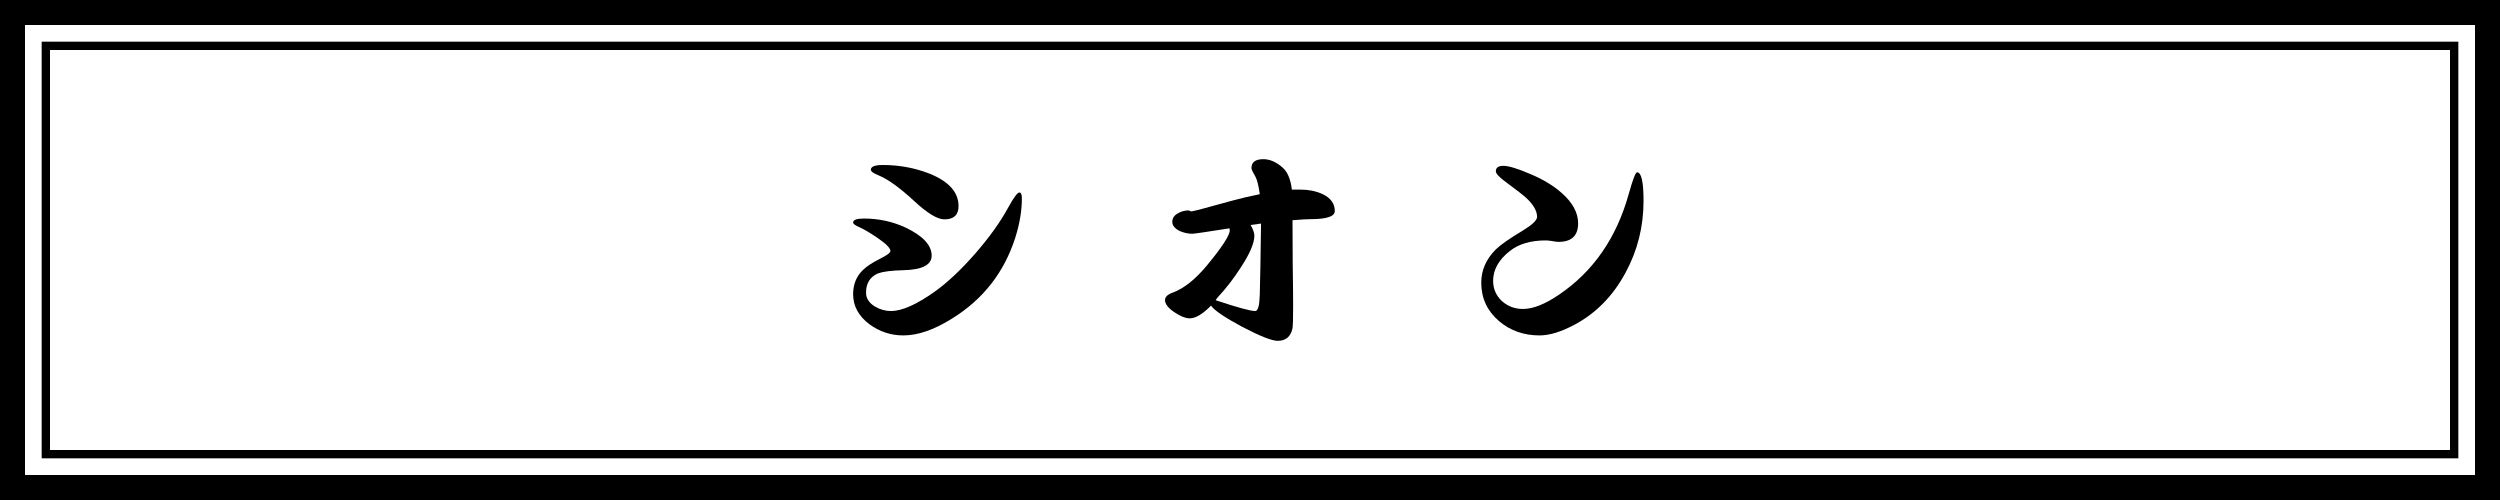
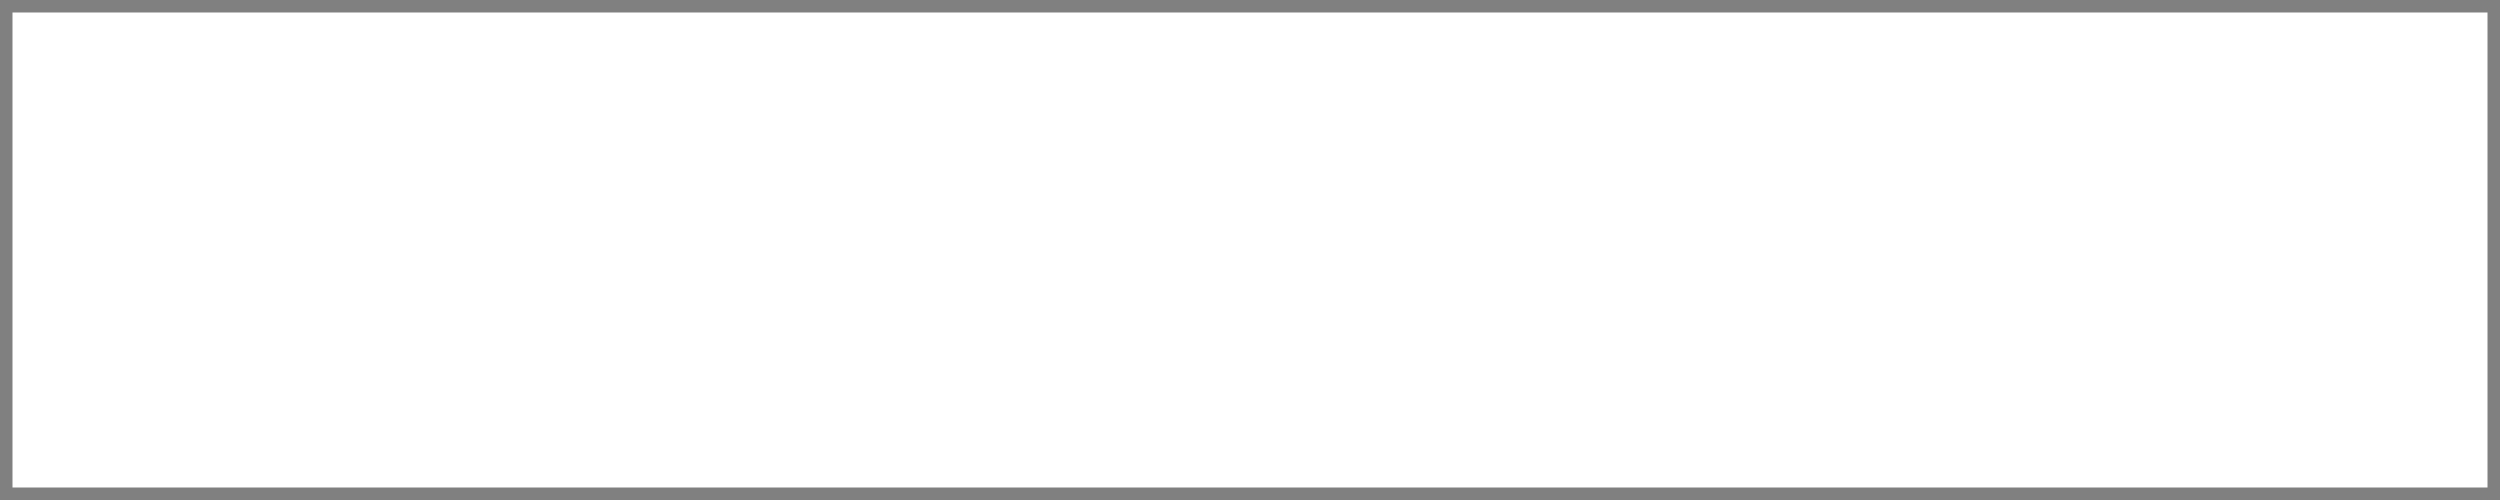
<svg xmlns="http://www.w3.org/2000/svg" id="_イヤー_2" width="600" height="120" viewBox="0 0 600 120">
  <rect x="0" y="0" width="600" height="120" fill="#808080" stroke="none" />
  <defs>
    <style>.cls-1{fill:#fff;}</style>
  </defs>
  <g id="_イヤー_1-2">
    <g>
      <g>
        <rect class="cls-1" x="3" y="3" width="594" height="114" />
-         <path d="M594,6V114H6V6H594m6-6H0V120H600V0h0Z" />
      </g>
-       <path d="M588,12V108H12V12H588m2-2H10V110H590V10h0Z" />
      <g>
-         <path d="M245.25,47.6c0,2.97-.53,6.13-1.6,9.5-2.67,8.3-7.72,14.75-15.15,19.35-4.3,2.7-8.2,4.05-11.7,4.05-2.97,0-5.67-.88-8.1-2.65-2.63-1.97-3.95-4.38-3.95-7.25,0-2.33,.77-4.25,2.3-5.75,.9-.9,2.35-1.85,4.35-2.85,1.53-.77,2.3-1.35,2.3-1.75,0-.7-1.03-1.75-3.1-3.15-1.7-1.17-3.13-2.02-4.3-2.55-1.03-.43-1.55-.82-1.55-1.15,0-.63,.87-.95,2.6-.95,3.53,0,6.85,.72,9.95,2.15,4.2,2,6.3,4.25,6.3,6.75,0,2.23-2.27,3.4-6.8,3.5-2.8,.07-4.82,.32-6.05,.75-1.93,.83-2.9,2.38-2.9,4.65,0,1.33,.7,2.43,2.1,3.3,1.23,.73,2.53,1.1,3.9,1.1,2.63,0,6.15-1.57,10.55-4.7,3.07-2.2,6.32-5.27,9.75-9.2,3.33-3.83,5.93-7.47,7.8-10.9,1.33-2.43,2.23-3.65,2.7-3.65,.4,0,.6,.47,.6,1.4Zm-15.2,1.85c0,2.13-1.13,3.2-3.4,3.2-1.67,0-4.1-1.48-7.3-4.45-3.4-3.13-6.18-5.15-8.35-6.05-1.33-.53-2-1-2-1.4,0-.77,.97-1.15,2.9-1.15,3.93,0,7.68,.7,11.25,2.1,4.6,1.87,6.9,4.45,6.9,7.75Z" />
-         <path d="M320.35,50.65c0,1.3-1.95,1.95-5.85,1.95-.77,0-2.2,.08-4.3,.25,0,2.3,.02,5.77,.05,10.4,.07,4.57,.1,8,.1,10.3,0,2.93-.05,4.68-.15,5.25-.43,2-1.62,3-3.55,3-1.4,0-4.23-1.12-8.5-3.35-4.23-2.27-6.73-3.97-7.5-5.1-2,2.03-3.7,3.05-5.1,3.05-1.03,0-2.28-.5-3.75-1.5s-2.2-1.97-2.2-2.9c0-.77,.68-1.38,2.05-1.85,2.57-1,5.18-3.08,7.85-6.25,3.77-4.53,5.65-7.42,5.65-8.65,0-.07-.02-.15-.05-.25-.03-.07-.05-.13-.05-.2-5.5,.87-8.47,1.3-8.9,1.3-1,0-2-.22-3-.65-1.2-.6-1.8-1.33-1.8-2.2s.45-1.58,1.35-2.05c.8-.47,1.65-.7,2.55-.7,.13,0,.33,.08,.6,.25,1.13-.2,2.78-.62,4.95-1.25,1.67-.47,3.32-.92,4.95-1.35,1.93-.53,4.13-1.05,6.6-1.55-.3-2.1-.65-3.5-1.05-4.2-.63-1.07-.95-1.75-.95-2.05,0-1.43,.95-2.15,2.85-2.15,1.53,0,3.05,.65,4.55,1.95,1.23,1.03,2,2.82,2.3,5.35h2.05c1.93,0,3.68,.35,5.25,1.05,2,.93,3,2.3,3,4.1Zm-17.7,3c-.57,.1-1.4,.22-2.5,.35,.6,1.07,.9,1.92,.9,2.55,0,1.8-1.1,4.37-3.3,7.7-1.57,2.47-3.35,4.78-5.35,6.95-.2,.2-.42,.48-.65,.85,5.2,1.73,8.37,2.6,9.5,2.6,.67,0,1.03-1.33,1.1-4,.1-3.53,.2-9.2,.3-17Z" />
-         <path d="M394.45,48.2c0,6.17-1.43,11.9-4.3,17.2-3,5.6-7.1,9.78-12.3,12.55-3.2,1.7-5.98,2.55-8.35,2.55-3.8,0-7.05-1.15-9.75-3.45-2.83-2.43-4.25-5.5-4.25-9.2,0-2.97,1.15-5.62,3.45-7.95,1.2-1.17,3.37-2.68,6.5-4.55,2.3-1.4,3.45-2.5,3.45-3.3,0-1.4-.85-2.9-2.55-4.5-.63-.6-2.23-1.85-4.8-3.75-1.7-1.23-2.55-2.13-2.55-2.7,0-.87,.6-1.3,1.8-1.3,1.3,0,3.57,.7,6.8,2.1,2.93,1.27,5.35,2.75,7.25,4.45,2.6,2.3,3.9,4.72,3.9,7.25,0,2.97-1.57,4.45-4.7,4.45-.33,0-.85-.07-1.55-.2-.67-.1-1.17-.15-1.5-.15-3.63,0-6.52,.85-8.65,2.55-2.67,2.1-4,4.48-4,7.15,0,1.9,.7,3.52,2.1,4.85,1.43,1.27,3.12,1.9,5.05,1.9,2.43,0,5.33-1.15,8.7-3.45,8.2-5.57,13.77-13.62,16.7-24.15,.97-3.47,1.63-5.2,2-5.2,1.03,0,1.55,2.28,1.55,6.85Z" />
-       </g>
+         </g>
    </g>
  </g>
</svg>